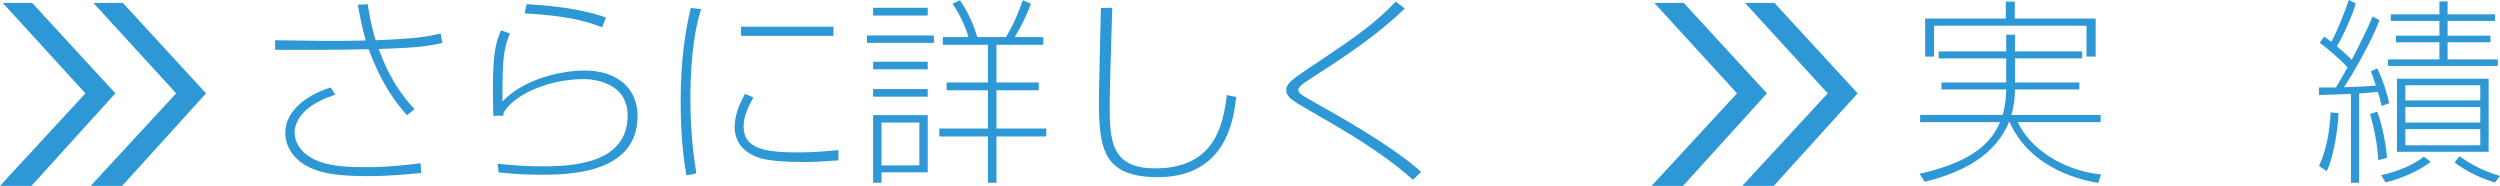
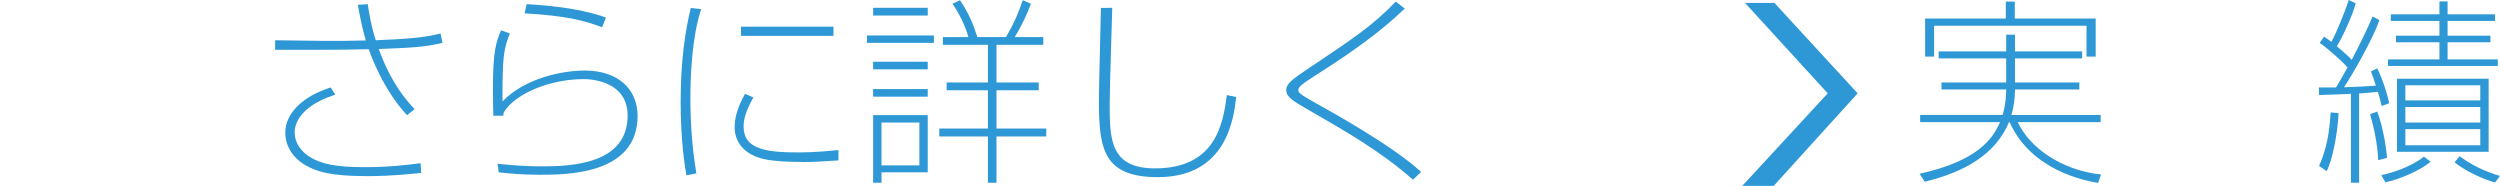
<svg xmlns="http://www.w3.org/2000/svg" version="1.1" x="0px" y="0px" width="649.227px" height="48.263px" viewBox="0 0 649.227 48.263" style="enable-background:new 0 0 649.227 48.263;" xml:space="preserve">
  <style type="text/css">
	.st0{fill:#2D98D5;}
</style>
  <defs>
</defs>
-   <polygon class="st0" points="8.171,48.263 0,48.263 22.19,24.241 0.711,0.758 8.349,0.758 29.957,24.241 " />
-   <polygon class="st0" points="31.724,48.263 23.554,48.263 45.744,24.241 24.264,0.758 31.902,0.758 53.511,24.241 " />
  <g>
    <path class="st0" d="M95.51,1.087c0.311,2.121,0.725,5.122,2.07,9.365c7.554-0.311,12.47-0.621,16.816-1.759l0.517,2.432   c-4.605,1.138-8.589,1.293-16.558,1.604c2.173,6.003,5.071,11.177,9.314,15.627l-1.966,1.552   c-6.157-6.571-9.417-15.574-9.935-17.127c-4.45,0.104-8.02,0.155-12.625,0.155H71.45v-2.483l11.952,0.155   c3.829,0.052,8.434,0,11.59-0.104c-1.035-3.57-1.604-6.727-2.069-9.262L95.51,1.087z M87.076,24.578   c-10.142,3.26-10.556,8.537-10.556,9.779c0,3.519,2.743,5.795,4.398,6.675c2.483,1.345,5.588,2.38,13.712,2.38   c6.881,0,11.849-0.673,14.591-1.035l0.155,2.536c-2.277,0.207-7.451,0.827-14.022,0.827c-9.676,0-13.091-1.241-15.678-2.639   c-3.208-1.707-5.588-4.812-5.588-8.641c0-4.968,4.398-9.417,11.797-11.746L87.076,24.578z" />
    <path class="st0" d="M132.408,8.693c-1.5,3.88-1.966,5.381-1.915,17.644c5.847-6.054,15.523-8.02,21.37-8.02   c8.486,0,13.712,4.708,13.712,11.797c0,15.264-18.524,15.264-25.354,15.264c-5.123,0-8.279-0.361-10.71-0.62l-0.311-2.226   c4.243,0.414,7.347,0.673,11.487,0.673c7.968,0,22.301-0.673,22.301-13.194c0-8.692-8.951-9.469-11.383-9.469   c-9.003,0-18.058,3.933-20.8,8.692c-0.052,0.362-0.052,0.466-0.104,0.828h-2.587c-0.052-1.552-0.104-4.347-0.104-7.244   c0-9.883,0.931-12.107,2.121-14.953L132.408,8.693z M156.365,7.089c-4.864-1.862-9.572-3.001-20.127-3.622l0.517-2.38   c4.708,0.259,13.608,0.932,20.594,3.467L156.365,7.089z" />
    <path class="st0" d="M182.087,2.38c-2.38,7.192-2.794,17.075-2.794,23.181c0,6.571,0.466,12.988,1.552,19.456l-2.587,0.517   c-0.414-2.328-1.501-9.003-1.501-19.041c0-10.97,1.242-18.73,2.639-24.422L182.087,2.38z M195.644,25.303   c-2.07,3.725-2.535,5.743-2.535,7.554c0,6.002,6.002,6.727,14.436,6.727c3.88,0,8.227-0.414,10.193-0.621v2.691   c-5.692,0.361-6.313,0.413-8.9,0.413c-9.313,0-11.539-0.982-12.884-1.552c-4.605-1.966-5.174-5.795-5.174-7.348   c0-1.655,0.259-4.501,2.69-8.796L195.644,25.303z M216.444,6.934v2.38h-24.008v-2.38H216.444z" />
    <path class="st0" d="M242.528,9.21v1.915h-17.386V9.21H242.528z M240.924,2.019v2.018h-14.178V2.019H240.924z M240.924,16.04v1.967   h-14.178V16.04H240.924z M240.924,23.129v1.967h-14.178v-1.967H240.924z M240.924,29.907v14.851H228.92v2.69h-2.173V29.907H240.924   z M238.751,31.822h-9.831v11.124h9.831V31.822z M256.55,47.448V35.443h-12.625v-2.069h12.625v-9.935h-10.71v-2.018h10.71v-9.779   h-11.693V9.624h6.623c-0.725-2.794-2.587-6.52-4.14-8.641l1.966-0.932c2.328,3.519,3.467,6.261,4.501,9.572h7.451   c2.225-3.829,3.156-6.157,4.347-9.572l2.121,0.932c-1.139,3.001-2.225,5.329-4.191,8.641h7.399v2.019h-12.159v9.779h10.969v2.018   h-10.969v9.935h12.936v2.069h-12.936v12.005H256.55z" />
    <path class="st0" d="M288.844,2.019c-0.104,3.932-0.673,21.317-0.673,24.888c0,9.158,0.104,16.816,11.745,16.816   c15.575,0,17.696-11.229,18.68-19.041l2.432,0.518c-0.621,5.536-2.483,20.8-20.335,20.8c-14.022,0-15.315-7.141-15.315-19.714   c0-3.829,0.466-20.749,0.518-24.215L288.844,2.019z" />
    <path class="st0" d="M366.929,46.672c-8.331-7.348-17.282-12.47-27.01-18.058c-4.036-2.329-5.898-3.415-5.898-5.175   c0-1.294,0.672-2.225,4.501-4.812c13.712-9.159,17.852-11.953,23.957-18.214l2.328,1.812c-6.054,5.743-12.314,10.451-23.802,17.747   c-3.569,2.276-3.828,2.794-3.828,3.415c0,0.569,0.104,0.983,4.656,3.467c4.45,2.483,19.921,11.073,27.217,17.8L366.929,46.672z" />
  </g>
-   <polygon class="st0" points="437.072,48.263 428.901,48.263 451.092,24.241 429.612,0.758 437.25,0.758 458.859,24.241 " />
  <polygon class="st0" points="460.626,48.263 452.455,48.263 474.645,24.241 453.166,0.758 460.804,0.758 482.412,24.241 " />
  <g>
    <path class="st0" d="M503.456,15.161V13.35h17.54V9.003h2.277v4.347h17.437v1.812h-17.437v6.261h16.713v1.811h-16.713   c-0.052,1.967-0.104,3.777-0.932,6.623h23.181v1.863h-21.525c3.104,6.675,11.332,12.47,21.629,13.607L544.85,47.5   c-3.312-0.569-17.334-3.156-22.974-15.781h-0.155c-3.467,8.33-11.538,12.987-21.887,15.471l-1.346-2.069   c15.315-3.363,19.093-9.263,20.904-13.401h-20.749v-1.863h21.422c0.827-2.846,0.879-5.019,0.931-6.623H504.18v-1.811h16.816v-6.261   H503.456z M523.222,0.414v4.398h21.007v9.883h-2.38V6.675h-39.583v8.021h-2.328V4.812h20.955V0.414H523.222z" />
    <path class="st0" d="M617.922,5.227c-1.862,5.226-7.037,14.177-9.21,17.437c2.949-0.104,6.468-0.259,8.279-0.414   c-0.466-1.5-0.828-2.587-1.294-3.725l1.655-0.776c1.553,3.208,2.588,6.675,3.104,9.055l-1.966,0.725   c-0.311-1.346-0.518-2.276-0.983-3.674c-1.241,0.104-3.519,0.362-4.863,0.414v23.181h-2.122V24.371   c-0.827,0.052-6.881,0.259-8.278,0.311l-0.052-1.967h4.45c0.982-1.604,2.328-4.035,3.001-5.226   c-1.19-1.346-4.761-4.605-7.244-6.364l1.139-1.604c0.62,0.414,1.086,0.725,1.914,1.346c1.553-2.949,3.622-8.124,4.502-10.866   l1.811,0.88c-0.828,3.053-3.363,8.692-4.915,11.125c1.5,1.293,2.846,2.432,3.88,3.518c1.812-3.466,4.347-8.537,5.382-11.228   L617.922,5.227z M602.244,43.102c2.018-4.604,2.69-8.692,3.001-13.919l2.069,0.207c-0.258,5.278-1.604,12.264-3.104,15.058   L602.244,43.102z M617.611,41.602c-0.207-4.554-1.293-9.107-2.121-11.953l1.862-0.673c1.501,3.984,2.329,9.263,2.536,12.005   L617.611,41.602z M618.388,45.481c4.295-0.879,8.899-2.949,11.073-4.812l1.759,1.345c-3.208,2.588-8.537,4.657-11.745,5.33   L618.388,45.481z M635.618,0.362v3.363h12.314v1.708h-12.314v3.828h11.125v1.708h-11.125v4.45h13.039v1.707h-28.51V15.42h13.35   v-4.45h-11.28V9.262h11.28V5.434h-12.626V3.726h12.626V0.362H635.618z M646.277,39.428h-23.802V20.438h23.802V39.428z    M644.104,22.146h-19.455v3.933h19.455V22.146z M644.104,27.786h-19.455v4.036h19.455V27.786z M644.104,33.529h-19.455v4.191   h19.455V33.529z M638.723,40.566c4.554,3.363,8.951,4.657,10.504,5.122l-1.294,1.708c-3.312-0.932-7.606-2.949-10.504-5.227   L638.723,40.566z" />
  </g>
</svg>